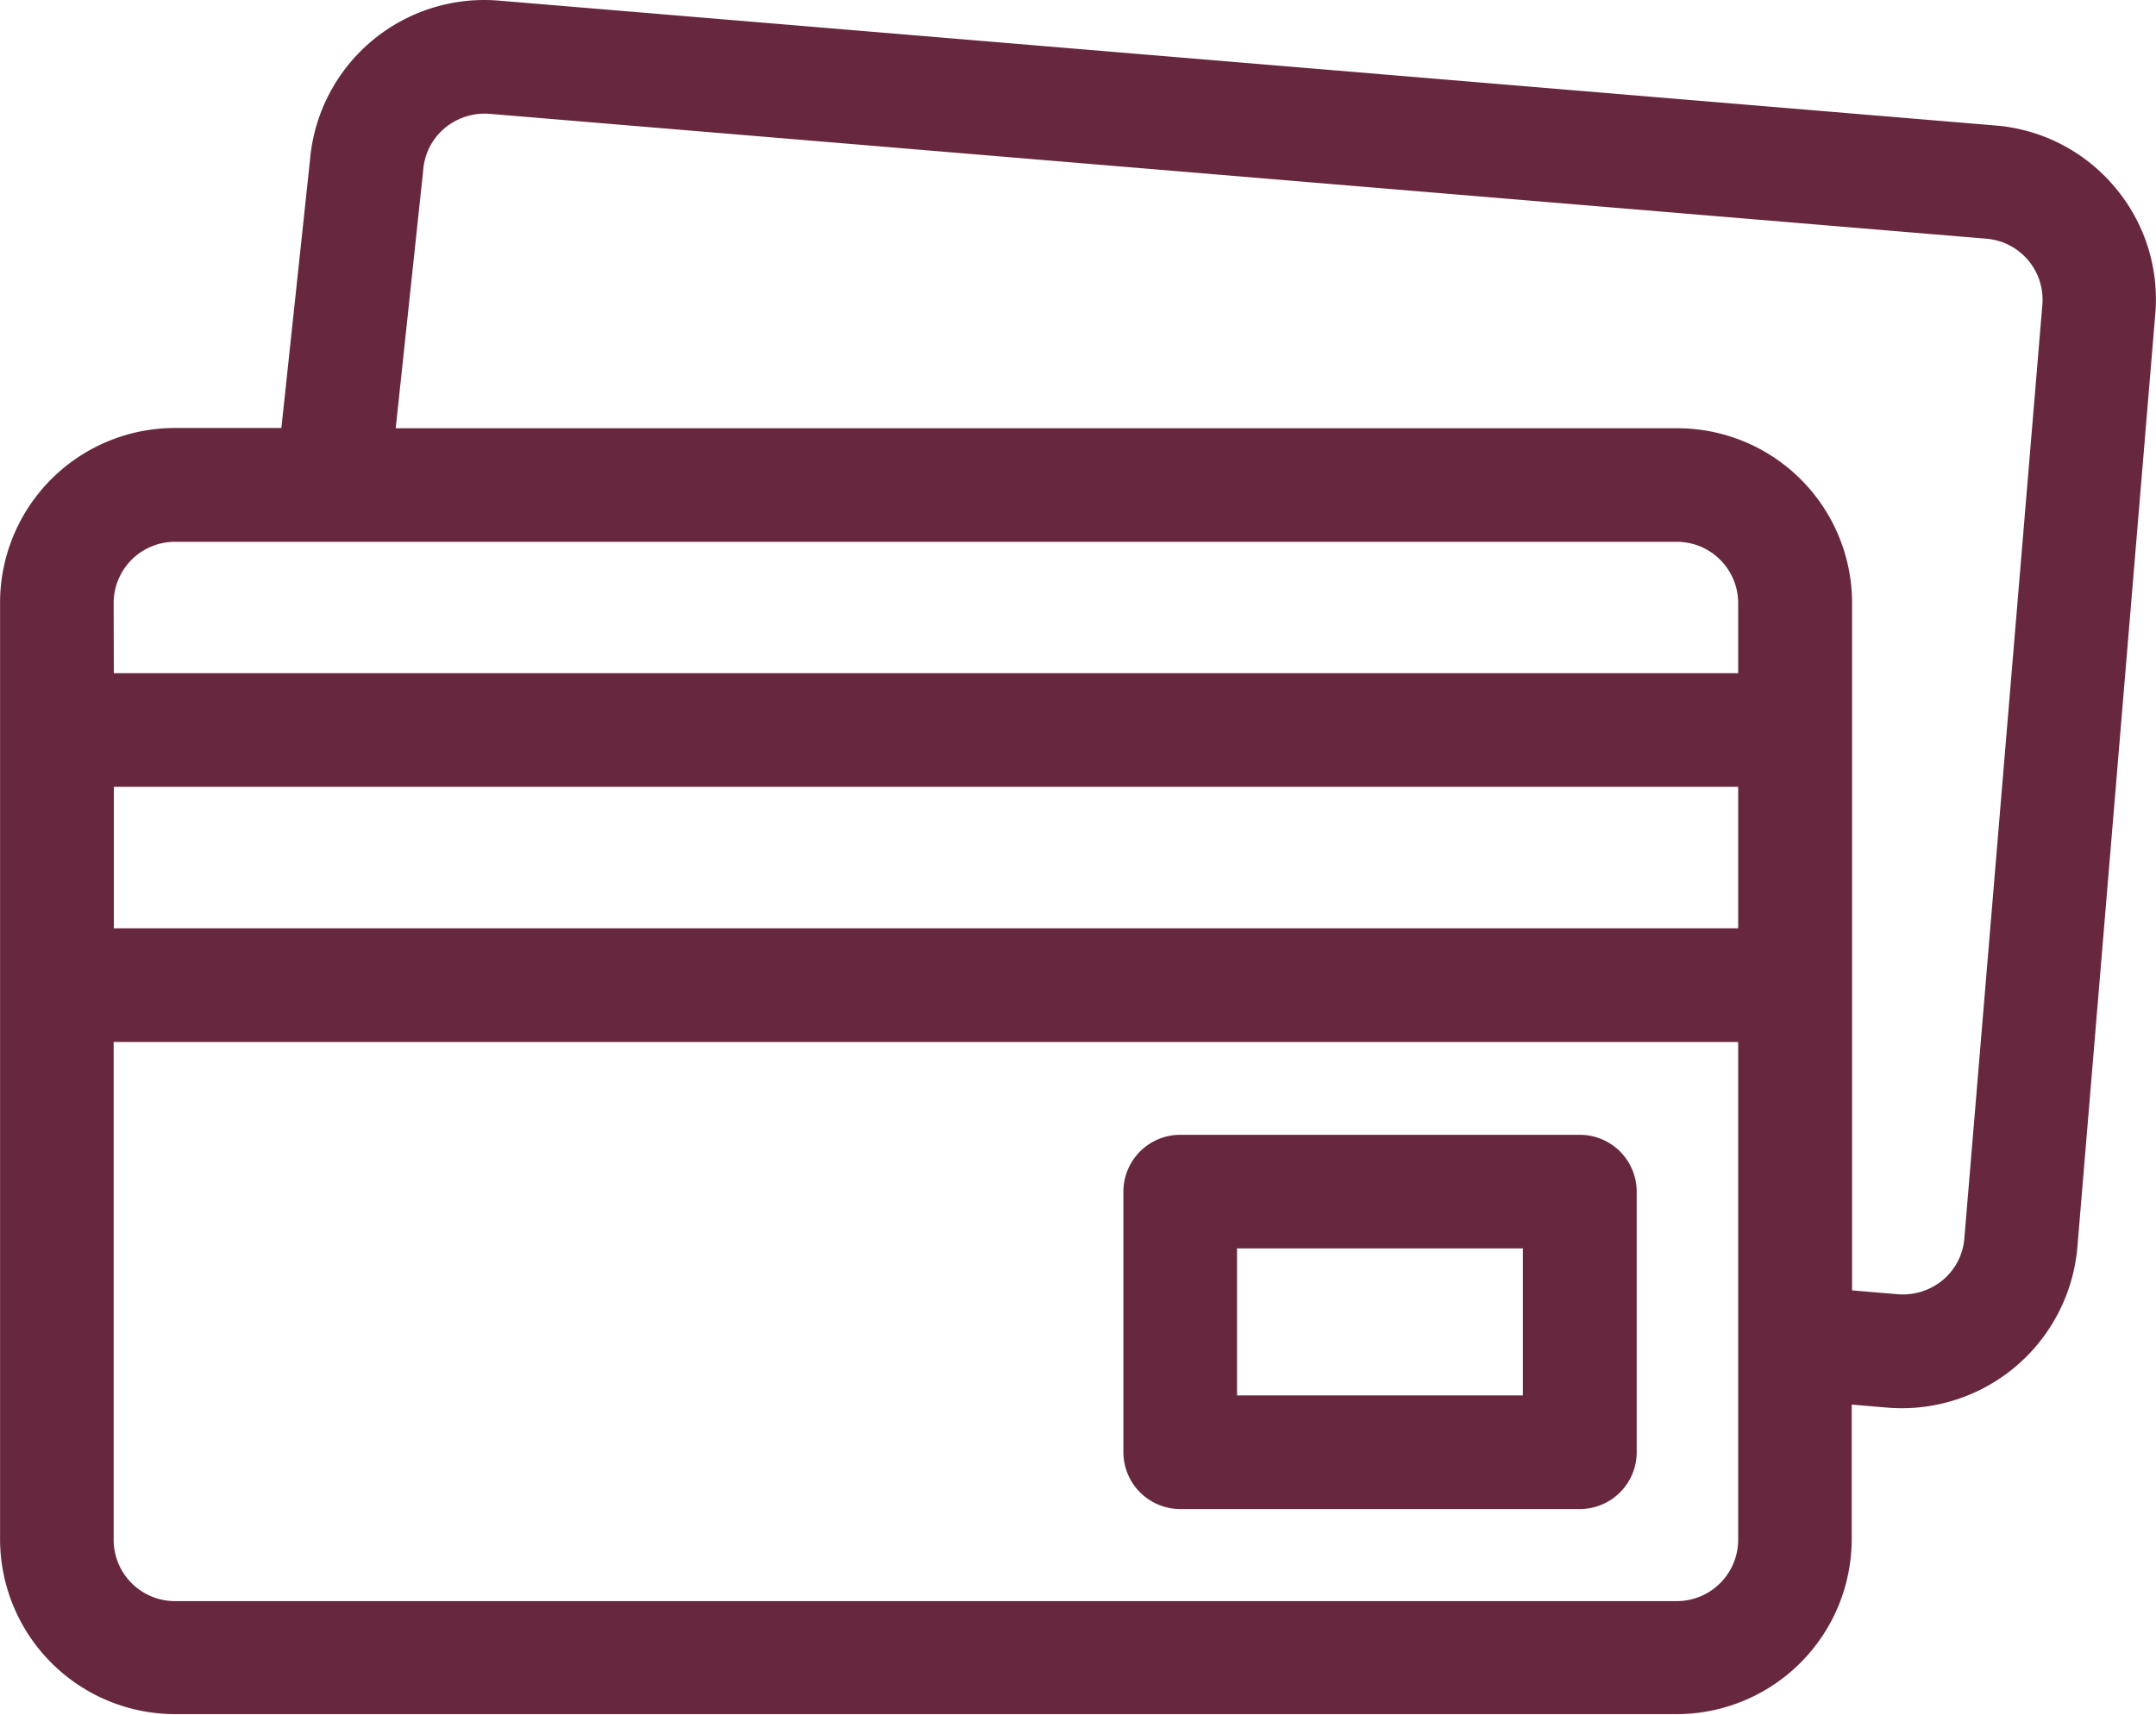
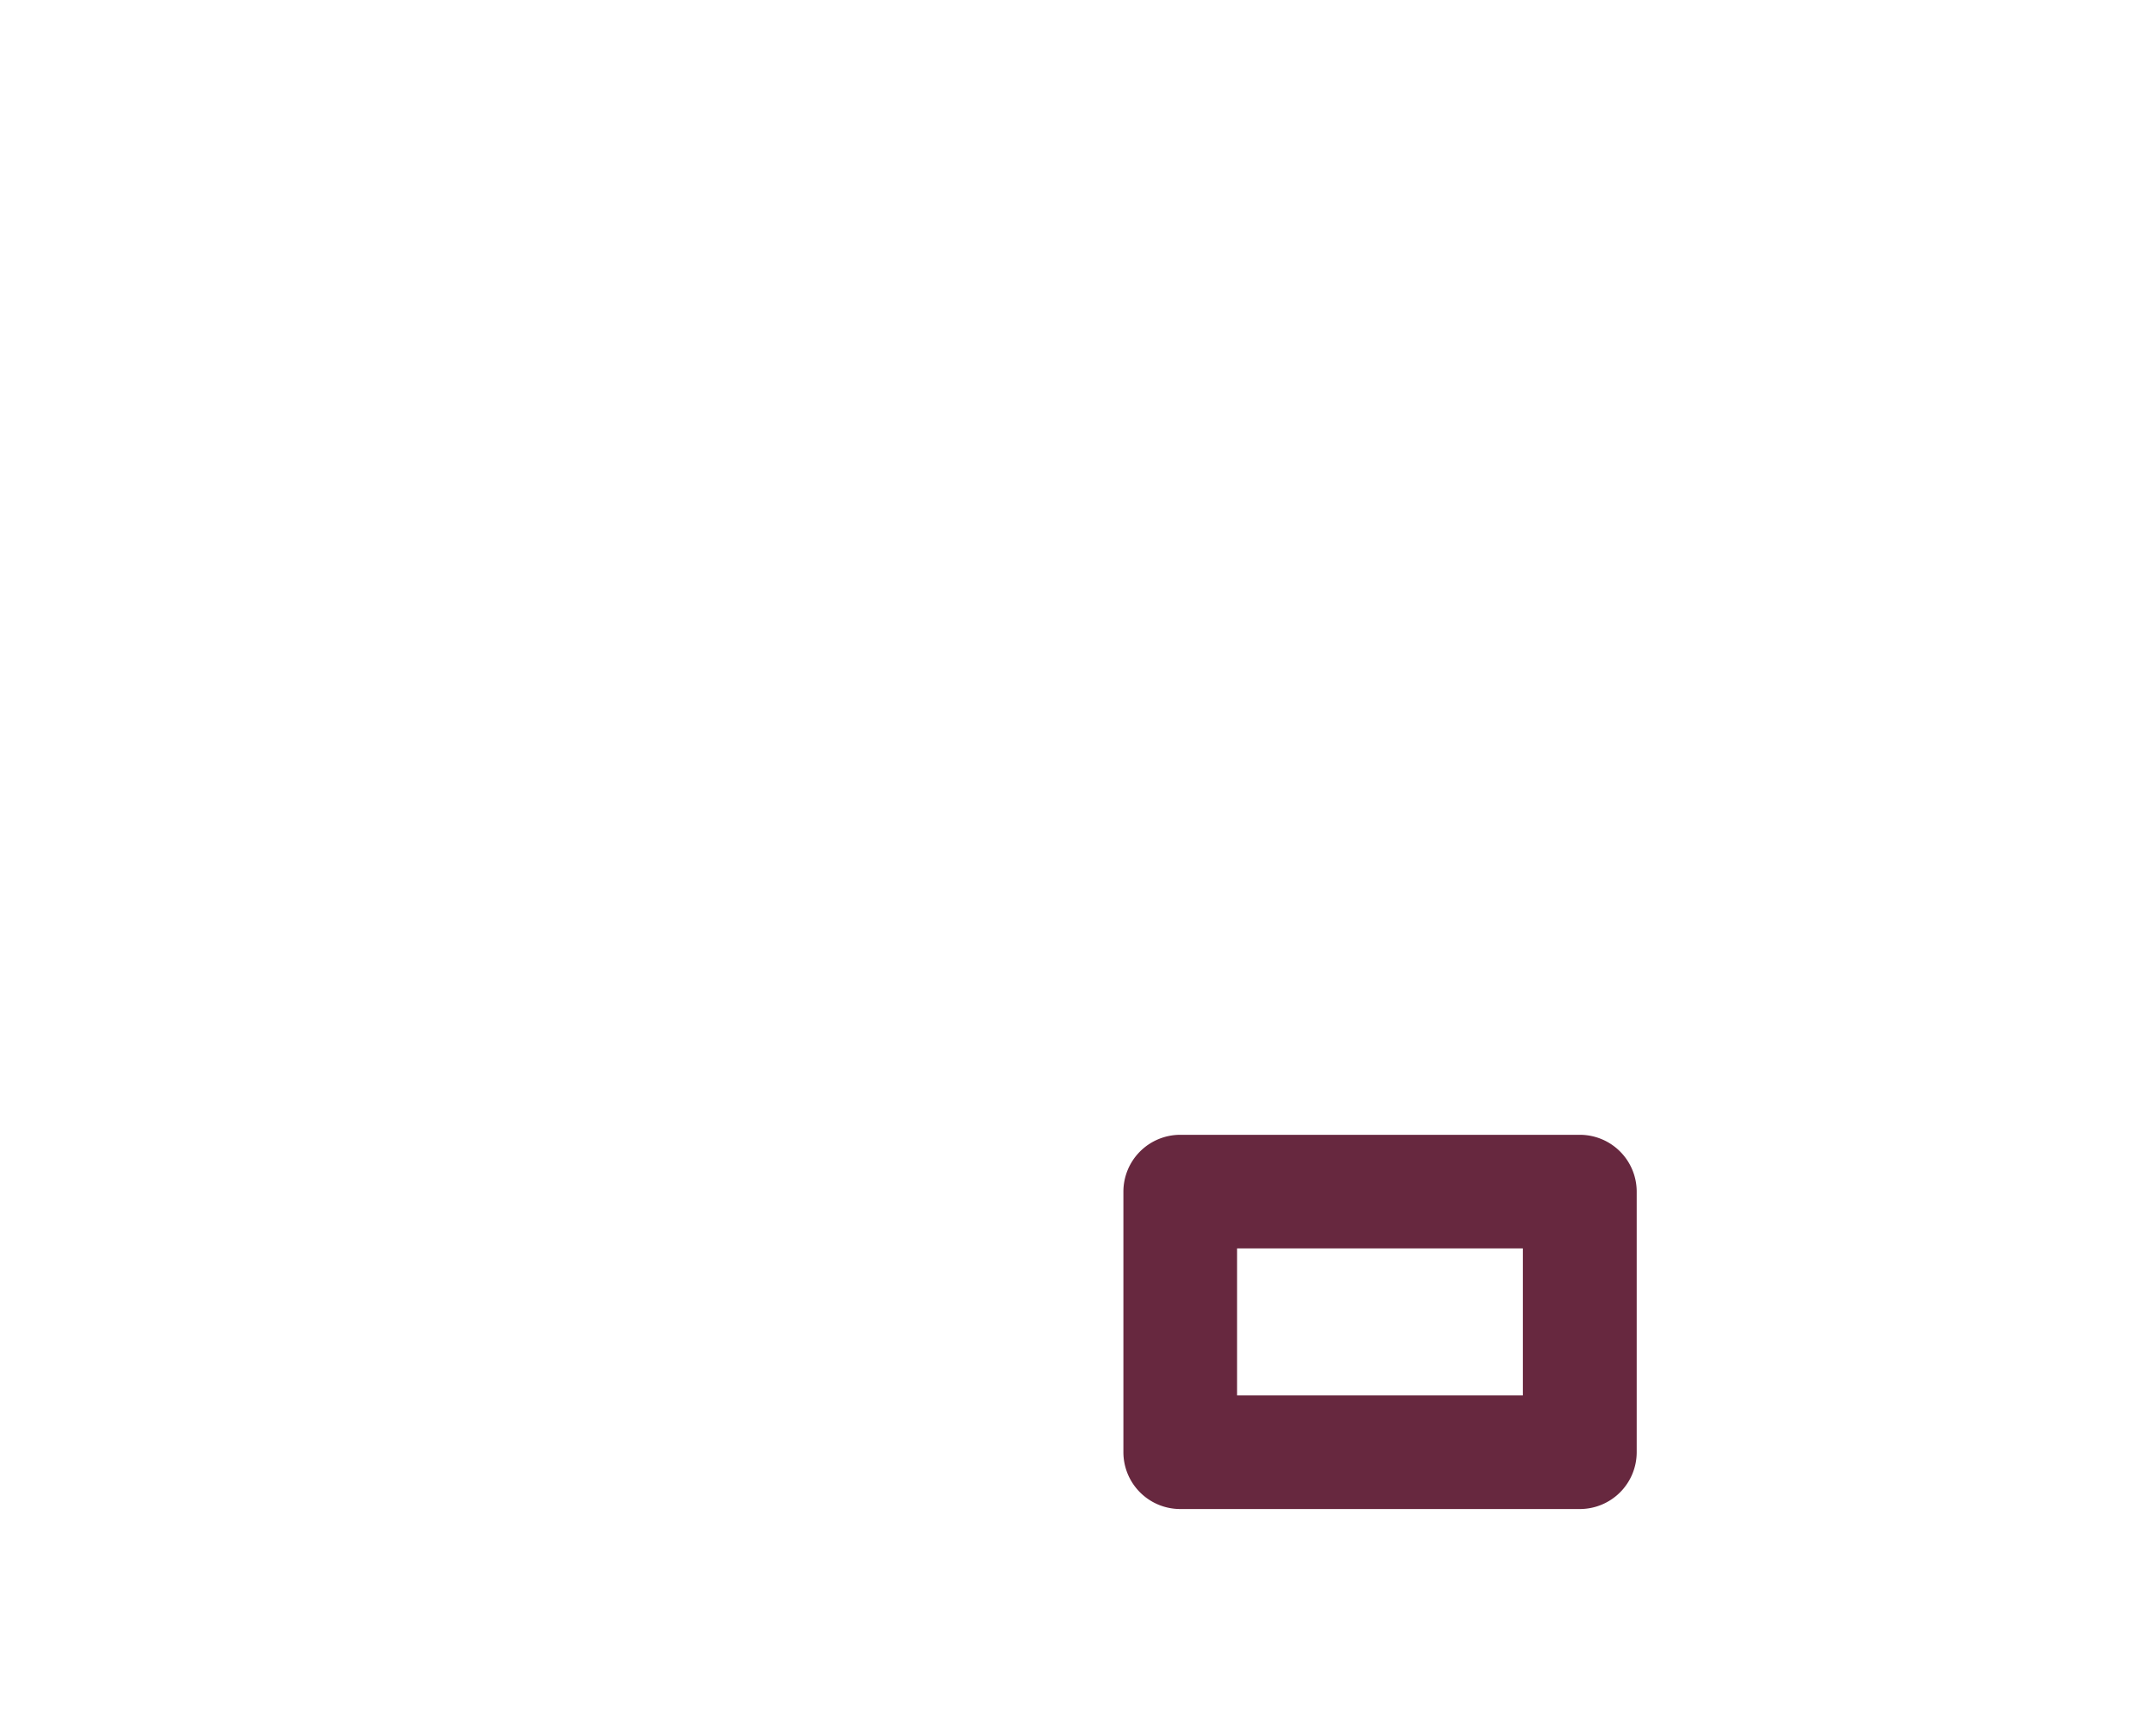
<svg xmlns="http://www.w3.org/2000/svg" width="34.526" height="27.466" viewBox="0 0 34.526 27.466">
  <g id="Grupo_844" data-name="Grupo 844" transform="translate(-167.377 -270.083)">
-     <path id="Caminho_1244" data-name="Caminho 1244" d="M201.24,273.076a2.787,2.787,0,0,0-1.906-.983l-23.968-2a2.8,2.8,0,0,0-3.024,2.545l-.459,4.3h-1.705a2.8,2.8,0,0,0-2.8,2.8v15a2.805,2.805,0,0,0,2.8,2.8H194.23a2.805,2.805,0,0,0,2.8-2.8V292.58l.588.05a2.822,2.822,0,0,0,3.025-2.56l1.248-14.952A2.775,2.775,0,0,0,201.24,273.076Zm-7.01,3.866H173.714l.441-4.14a.97.97,0,0,1,.344-.667,1,1,0,0,1,.715-.229l23.969,2a.98.98,0,0,1,.9,1.06l-1.249,14.951a.967.967,0,0,1-.344.667,1,1,0,0,1-.715.229l-.739-.062v-11.01A2.8,2.8,0,0,0,194.23,276.942Zm-25.033,2.8a.982.982,0,0,1,.981-.981H194.23a.983.983,0,0,1,.982.981v1.123H169.2Zm26.015,2.943v2.266H169.2v-2.266Zm0,4.087v7.974a.984.984,0,0,1-.982.982H170.178a.983.983,0,0,1-.981-.982v-7.974Z" fill="#67283f" />
    <path id="Caminho_1245" data-name="Caminho 1245" d="M186.277,294.253h6.4a.911.911,0,0,0,.91-.91v-4.174a.911.911,0,0,0-.91-.91h-6.4a.911.911,0,0,0-.91.91v4.174A.911.911,0,0,0,186.277,294.253Zm.91-1.82v-2.354h4.577v2.354Z" fill="#67283f" />
  </g>
</svg>